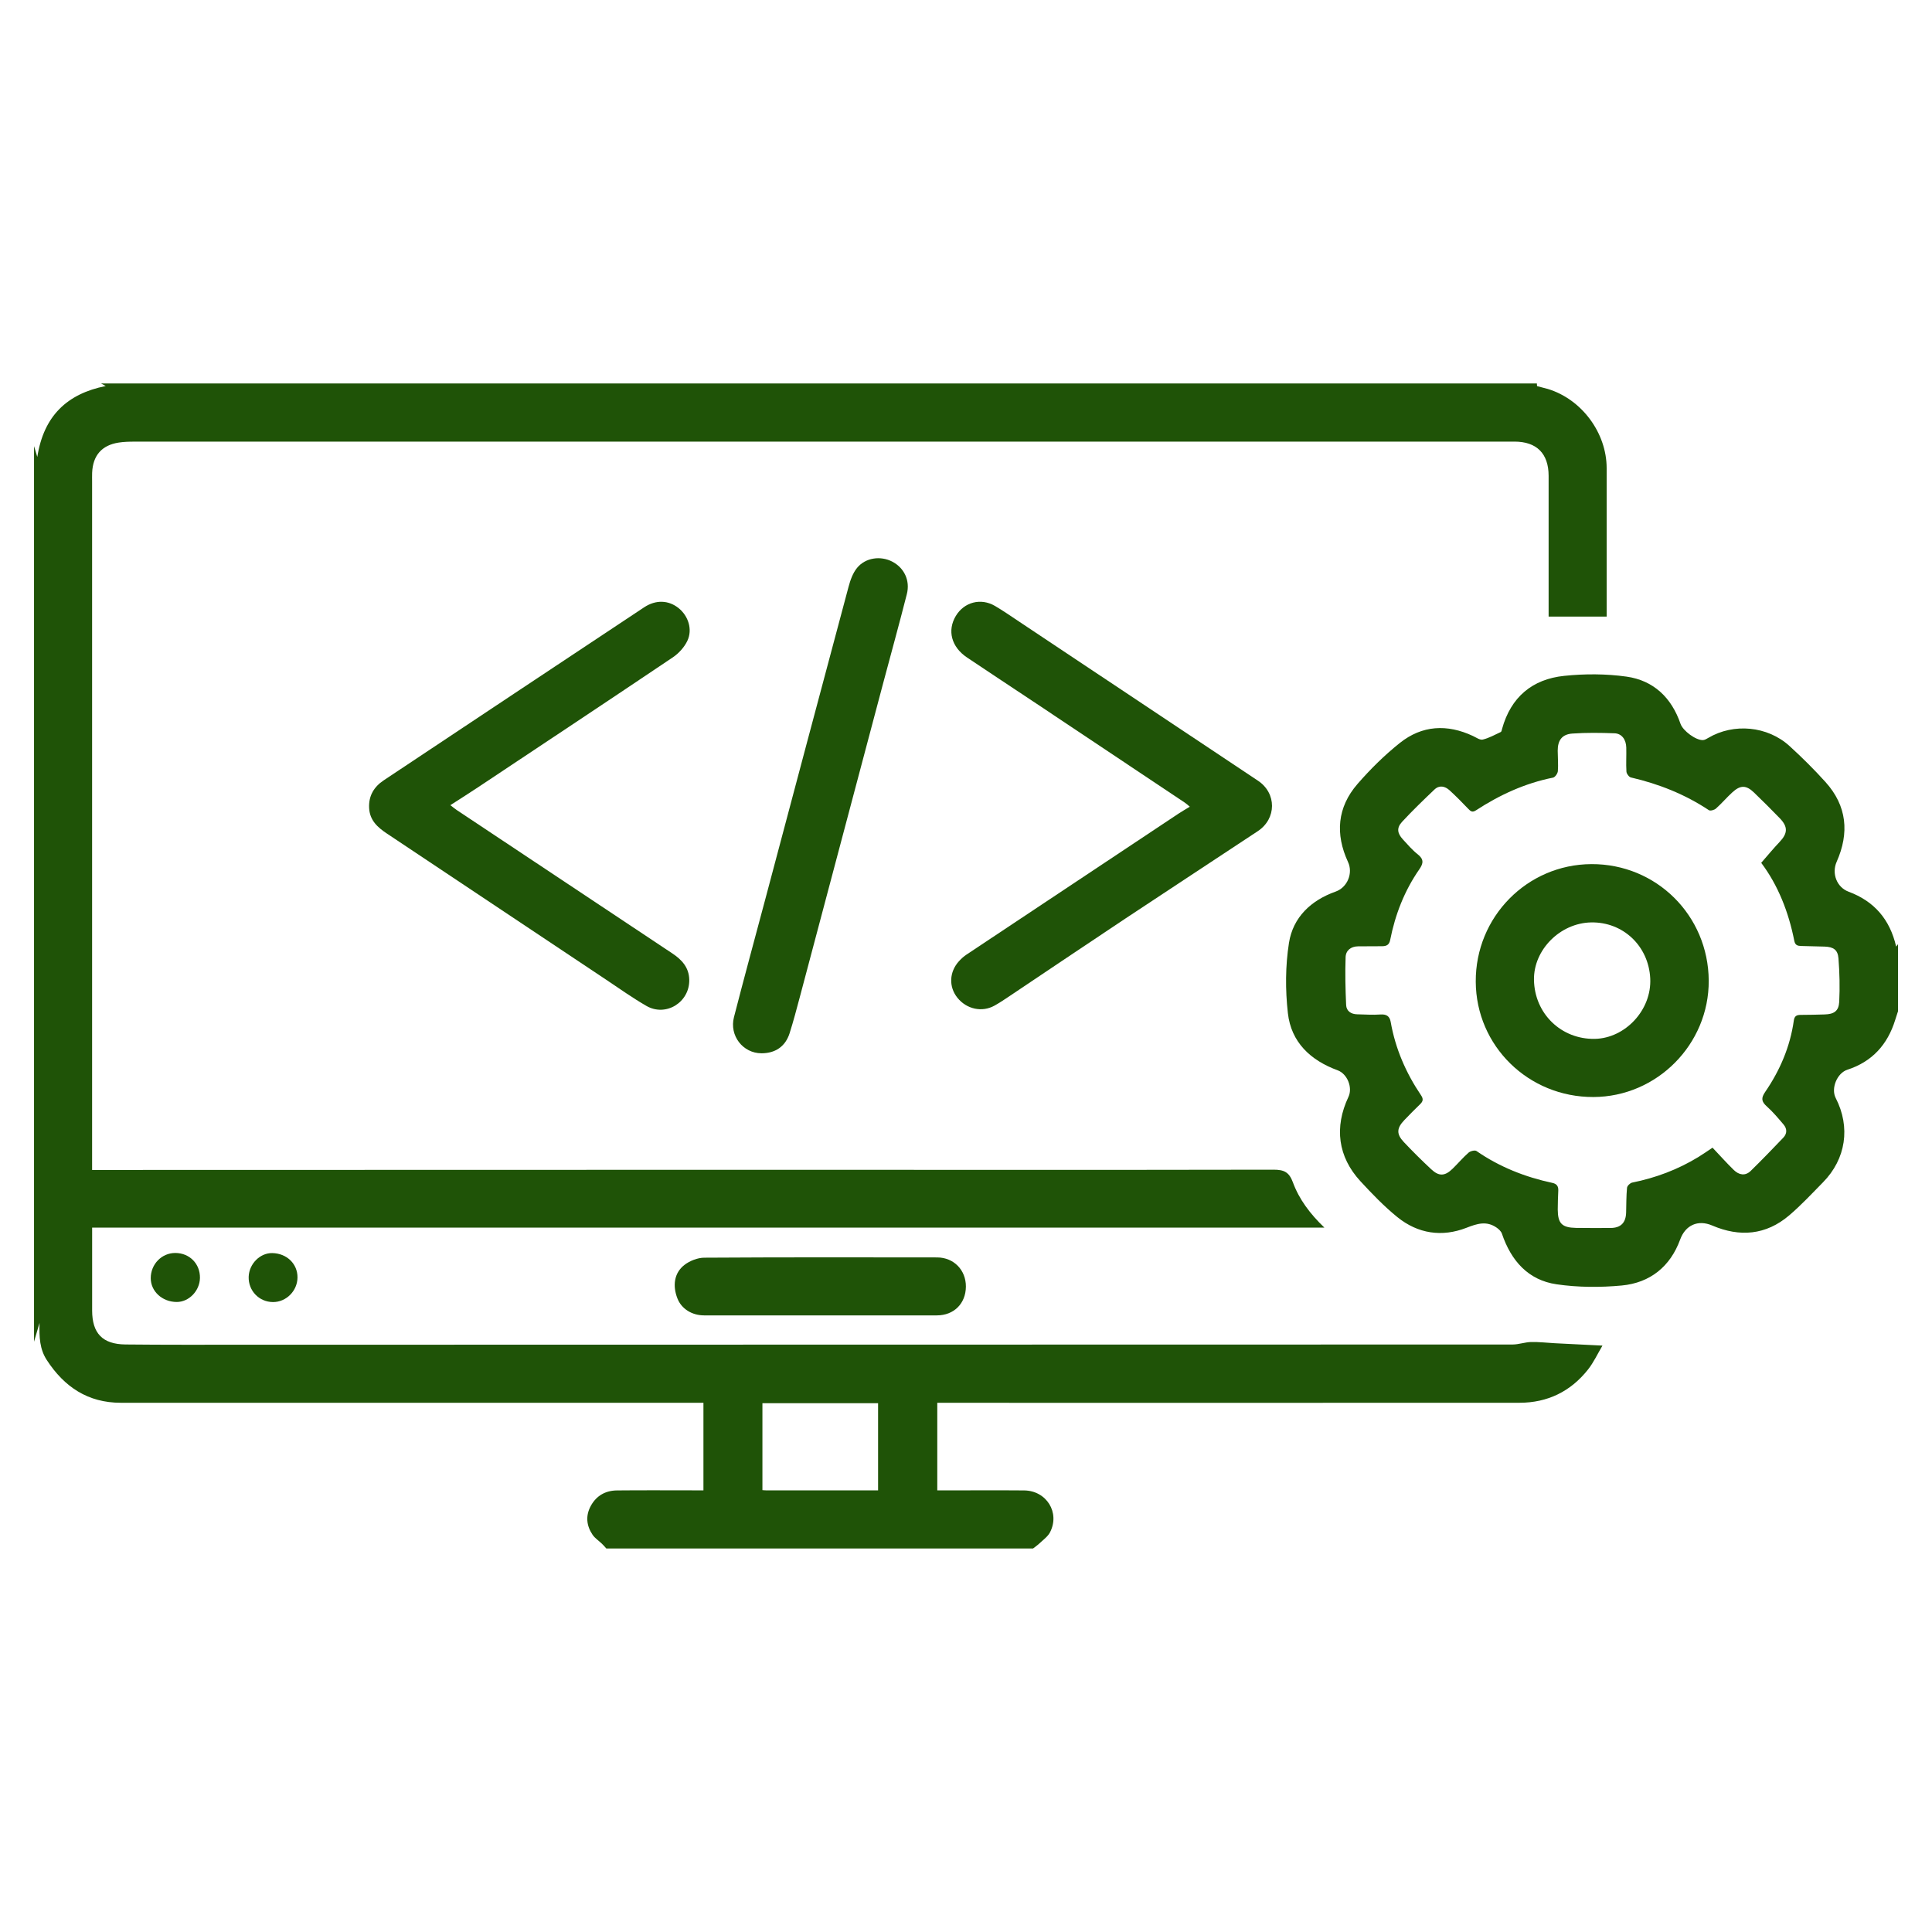
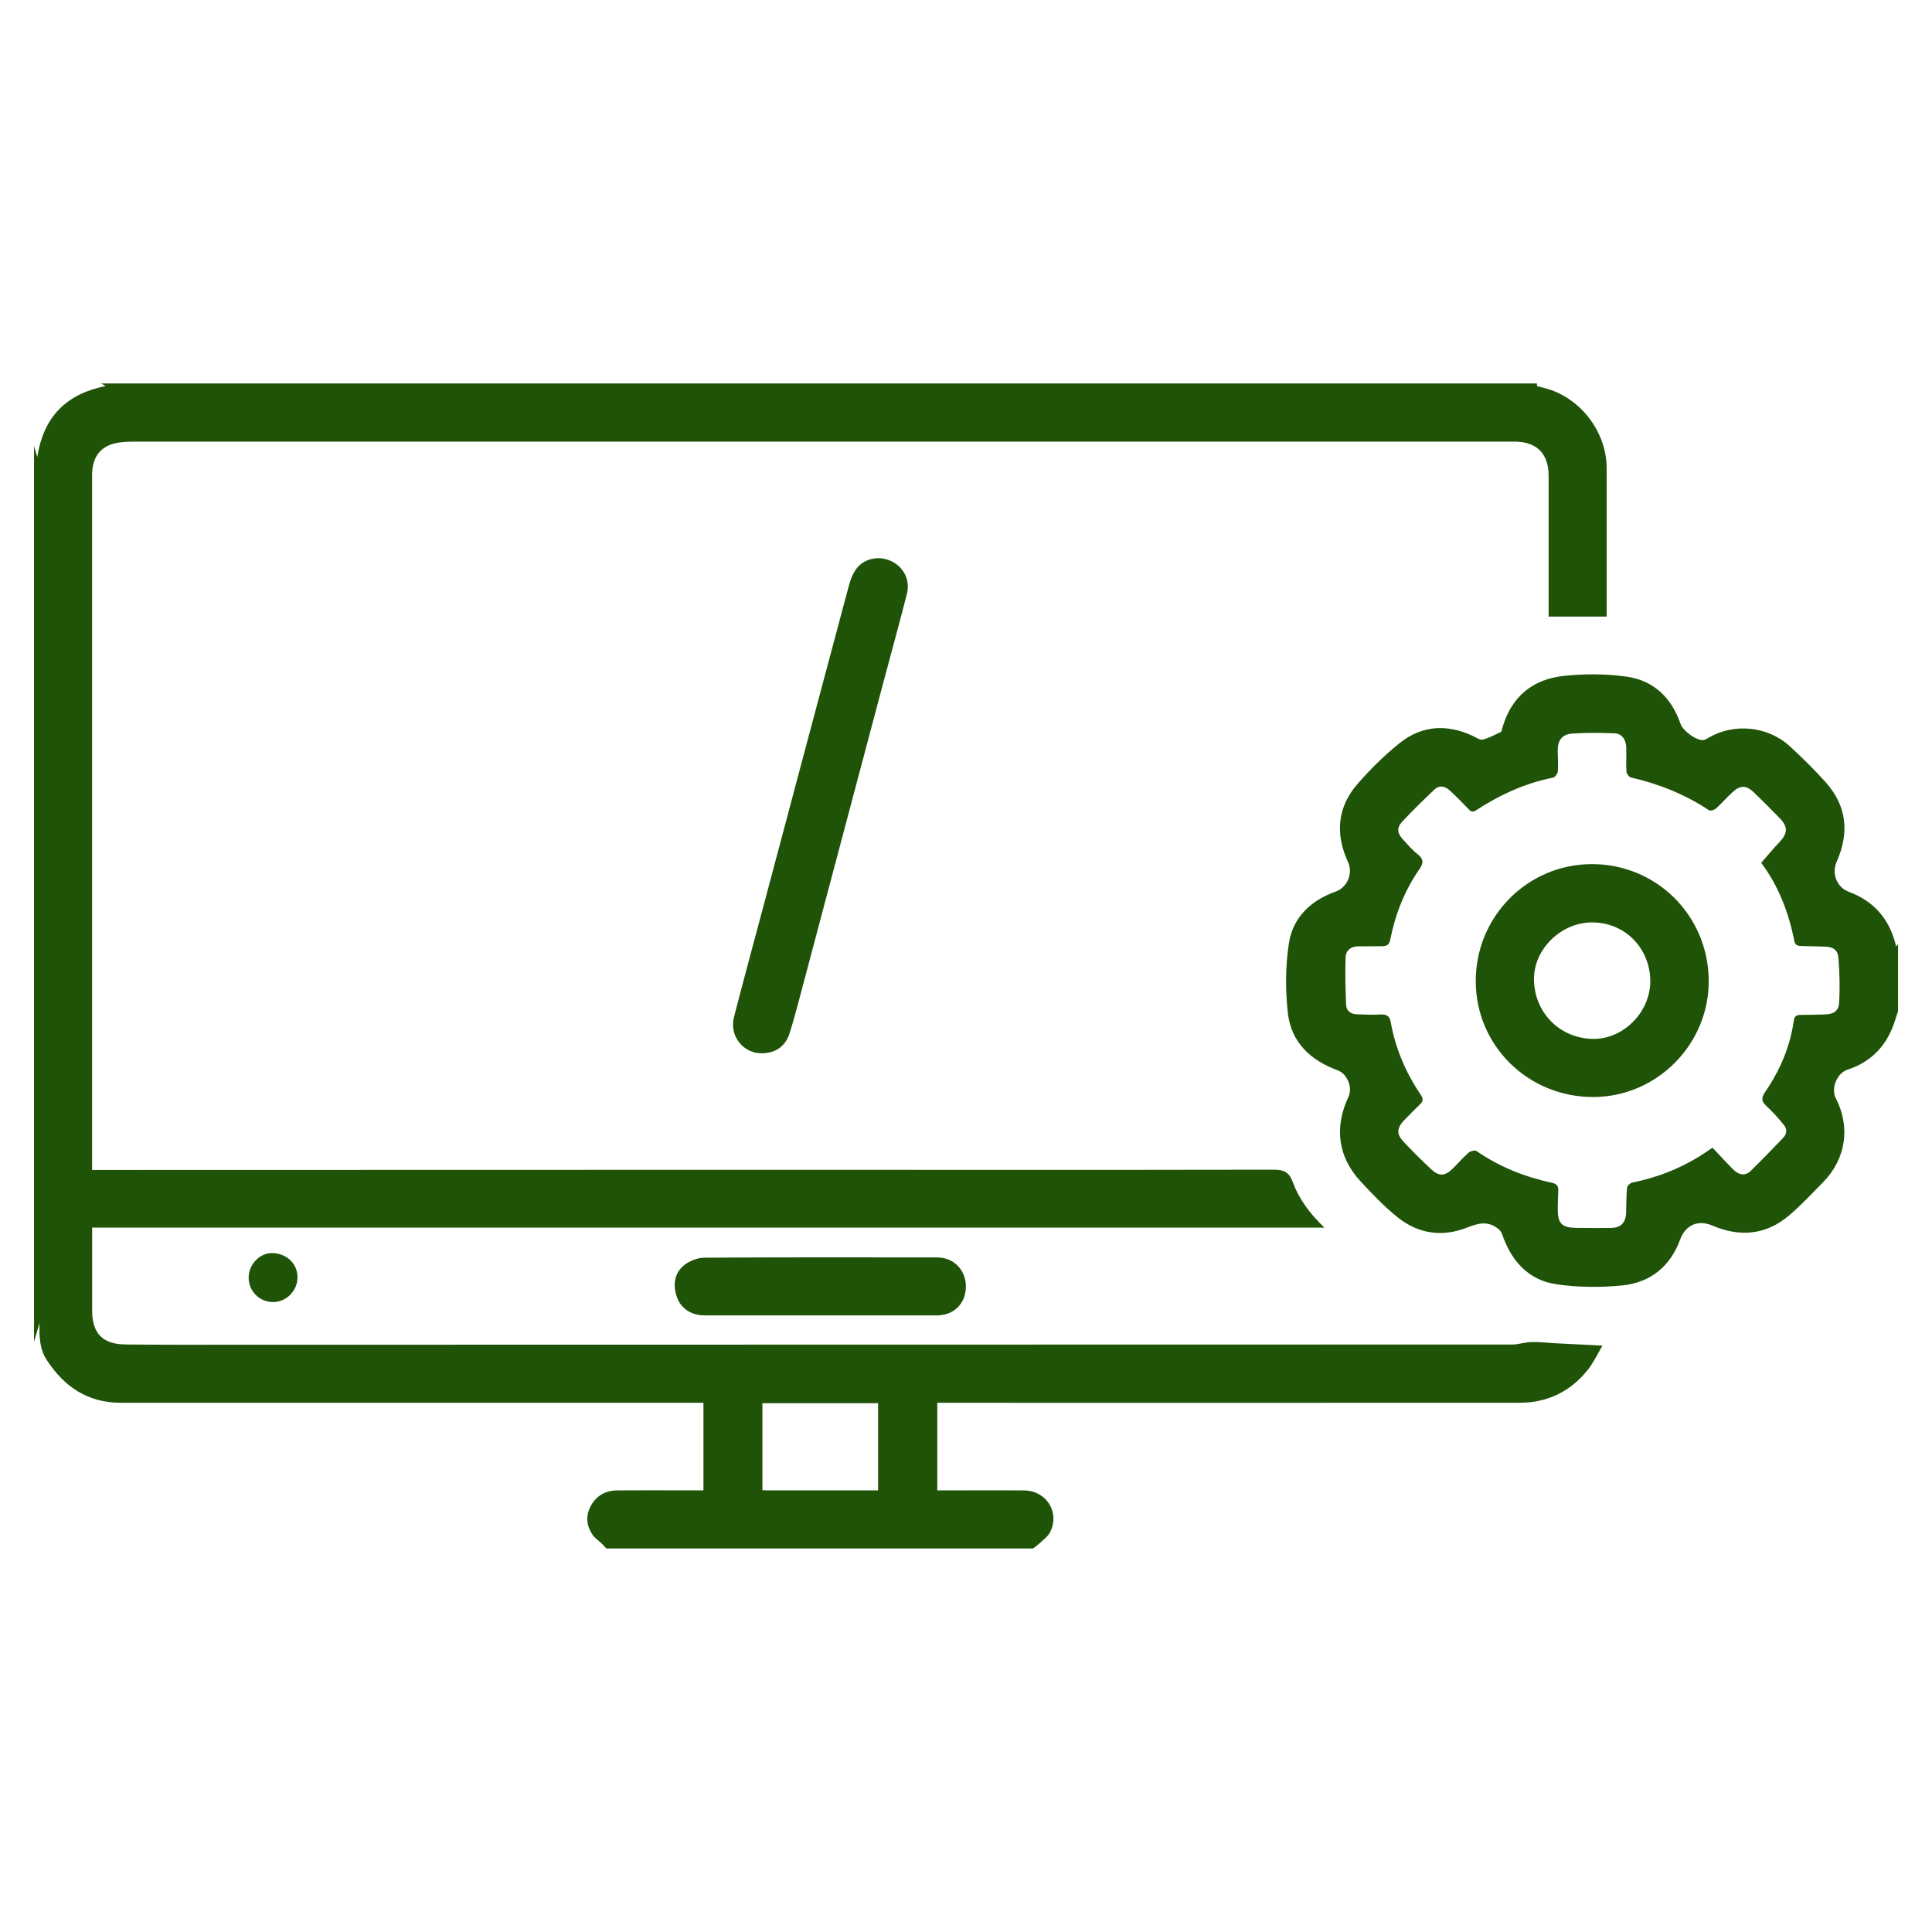
<svg xmlns="http://www.w3.org/2000/svg" id="Layer_1" x="0px" y="0px" viewBox="0 0 512 512" style="enable-background:new 0 0 512 512;" xml:space="preserve">
  <style type="text/css">	.st0{fill:#1F5307;}</style>
  <g>
    <path class="st0" d="M407.29,101.62c0.03,0.25,0,0.69,0.09,0.72c0.92,0.28,1.87,0.45,2.79,0.73c8.99,2.73,15.61,11.63,15.61,21  c0.01,12.35,0,24.7,0,37.05c0,0.64,0,1.28,0,2.28c-5.1,0-10.14,0-15.38,0c0-0.63,0-1.51,0-2.38c0-11.64,0.01-23.28,0-34.93  c-0.01-5.91-3.17-9.06-9.06-9.06c-121.89,0-243.78,0-365.67,0.01c-1.41,0-2.84,0.03-4.23,0.25c-4.48,0.7-6.83,3.43-7.02,7.99  c-0.03,0.77-0.01,1.54-0.01,2.32c0,59.95,0,119.9,0,179.84c0,0.76,0,1.52,0,2.61c1.61,0,3.07,0,4.52,0  c57.38-0.02,114.75-0.04,172.13-0.04c45.48,0,90.95,0.06,136.43-0.03c2.81-0.01,4.15,0.65,5.15,3.37  c1.65,4.49,4.53,8.32,8.33,11.98c-109.02,0-217.65,0-326.55,0c0,0.94,0,1.62,0,2.3c0,6.56-0.01,13.12,0,19.68  c0.01,6.03,2.74,8.92,8.82,8.99c10.42,0.11,20.84,0.07,31.26,0.07c112.11-0.01,224.23-0.02,336.34-0.06c1.64,0,3.27-0.62,4.91-0.66  c2.09-0.05,4.19,0.21,6.29,0.32c4.03,0.21,8.07,0.4,12.63,0.63c-1.31,2.21-2.33,4.43-3.79,6.29c-4.61,5.86-10.76,8.86-18.22,8.86  c-50.56,0.03-101.11,0.01-151.67,0.01c-0.82,0-1.65,0-2.6,0c0,7.75,0,15.36,0,23.21c0.77,0,1.46,0,2.15,0  c6.95,0,13.89-0.05,20.84,0.01c5.96,0.05,9.59,5.88,6.88,11.11c-0.59,1.13-1.78,1.96-2.74,2.88c-0.54,0.52-1.17,0.94-1.75,1.4  c-37.69,0-75.39,0-113.08,0c-0.39-0.43-0.76-0.87-1.18-1.27c-0.82-0.79-1.84-1.44-2.47-2.37c-1.63-2.41-1.9-5.03-0.47-7.65  c1.49-2.73,3.91-4.07,6.95-4.1c6.94-0.07,13.89-0.02,20.83-0.02c0.69,0,1.37,0,2.07,0c0-7.83,0-15.44,0-23.21c-1.16,0-2.18,0-3.2,0  c-50.41,0-100.81,0-151.22,0c-8.7,0-14.96-4.2-19.59-11.31c-1.88-2.87-2.04-6.04-1.93-9.85c-0.6,2.05-1.03,3.51-1.46,4.98  c0-79.12,0-158.23,0-237.35c0.24,0.79,0.48,1.59,0.87,2.88c1.7-10.93,7.93-16.75,18.13-18.8c-0.41-0.22-0.83-0.45-1.25-0.68  C153.6,101.62,280.44,101.62,407.29,101.62z M232.7,394.96c0-7.86,0-15.47,0-23.1c-10.3,0-20.44,0-30.65,0c0,7.72,0,15.33,0,23.04  c0.48,0.03,0.86,0.07,1.23,0.07C213.06,394.96,222.83,394.96,232.7,394.96z" />
    <path class="st0" d="M503,267.96c-0.25,0.79-0.51,1.57-0.76,2.36c-2.02,6.51-6.1,11.04-12.67,13.17c-2.72,0.88-4.4,4.94-3.09,7.49  c3.97,7.72,2.73,16.15-3.37,22.35c-2.93,2.98-5.79,6.06-8.96,8.76c-6.14,5.23-13.1,5.81-20.38,2.69c-3.79-1.63-7.12-0.11-8.51,3.71  c-2.62,7.17-7.97,11.47-15.46,12.18c-5.72,0.54-11.63,0.51-17.3-0.32c-7.56-1.1-12.06-6.29-14.47-13.4  c-0.22-0.66-0.88-1.26-1.49-1.67c-2.63-1.77-5.05-1.02-7.89,0.09c-6.49,2.54-12.88,1.59-18.33-2.82c-3.53-2.86-6.72-6.18-9.81-9.53  c-5.95-6.46-6.96-14.28-3.16-22.33c1.17-2.48-0.3-6.11-2.86-7.05c-7.19-2.63-12.33-7.44-13.19-15.15  c-0.69-6.13-0.67-12.53,0.29-18.62c1.07-6.78,5.83-11.27,12.37-13.59c3.12-1.11,4.66-4.87,3.28-7.84  c-3.42-7.39-2.87-14.49,2.52-20.69c3.4-3.91,7.15-7.62,11.2-10.85c5.9-4.71,12.55-5.06,19.38-1.86c0.86,0.4,1.87,1.14,2.62,0.95  c1.65-0.4,3.2-1.27,4.76-2c0.21-0.1,0.27-0.55,0.35-0.85c2.32-8.39,8-13.16,16.45-14.03c5.45-0.57,11.1-0.56,16.52,0.2  c7.18,1.01,11.94,5.59,14.31,12.5c0.64,1.86,4.1,4.43,5.98,4.32c0.47-0.03,0.95-0.33,1.38-0.58c6.72-3.98,15.69-3.17,21.53,2.15  c3.32,3.03,6.53,6.21,9.54,9.55c5.7,6.32,6.34,13.5,2.95,21.14c-1.37,3.1,0.04,6.76,3.17,7.92c6.78,2.52,10.95,7.33,12.6,14.55  c0.21-0.27,0.35-0.47,0.5-0.66C503,256.13,503,262.05,503,267.96z M466.74,228.66c1.7-1.95,3.22-3.79,4.85-5.51  c2.19-2.3,2.28-4.03,0.06-6.32c-2.24-2.31-4.51-4.58-6.83-6.81c-2.05-1.97-3.58-2-5.69-0.08c-1.52,1.38-2.85,2.97-4.38,4.33  c-0.44,0.39-1.5,0.69-1.88,0.43c-6.35-4.21-13.28-6.96-20.68-8.67c-0.5-0.12-1.14-1-1.17-1.56c-0.13-2.11,0.02-4.24-0.04-6.36  c-0.05-2.13-1.2-3.71-3.11-3.78c-3.72-0.14-7.46-0.19-11.17,0.07c-2.76,0.19-3.9,1.8-3.89,4.57c0.01,1.8,0.18,3.61,0.04,5.39  c-0.05,0.62-0.74,1.61-1.28,1.72c-7.43,1.48-14.15,4.58-20.44,8.68c-1,0.65-1.44,0.19-2.07-0.46c-1.6-1.67-3.22-3.32-4.92-4.87  c-1.22-1.11-2.71-1.42-4-0.19c-2.93,2.79-5.85,5.6-8.59,8.57c-1.47,1.6-1.26,3.01,0.22,4.63c1.26,1.37,2.49,2.82,3.94,3.96  c1.64,1.29,1.54,2.38,0.43,3.97c-3.94,5.67-6.4,11.99-7.73,18.74c-0.27,1.37-1.04,1.63-2.15,1.65c-2.12,0.02-4.24,0.01-6.36,0.03  c-1.91,0.02-3.24,1.1-3.3,2.87c-0.15,4.22-0.05,8.45,0.14,12.67c0.07,1.61,1.29,2.44,2.94,2.47c2.05,0.04,4.12,0.2,6.16,0.05  c1.61-0.11,2.45,0.47,2.71,1.98c1.24,7.07,4.04,13.51,8.04,19.43c0.63,0.93,0.57,1.57-0.21,2.33c-1.43,1.38-2.83,2.8-4.21,4.24  c-2.06,2.15-2.15,3.7-0.13,5.84c2.34,2.48,4.76,4.88,7.25,7.2c2.07,1.94,3.64,1.84,5.69-0.17c1.42-1.39,2.72-2.93,4.21-4.24  c0.48-0.42,1.67-0.72,2.09-0.43c6.12,4.23,12.88,6.9,20.12,8.45c1.17,0.25,1.61,0.91,1.56,2.04c-0.06,1.67-0.15,3.34-0.14,5.01  c0.02,3.71,1.1,4.81,4.86,4.88c3.02,0.06,6.05,0.02,9.07,0.02c2.75,0,4.12-1.35,4.19-4.12c0.06-2.18,0.03-4.37,0.24-6.54  c0.05-0.51,0.82-1.26,1.36-1.37c6.23-1.25,12.09-3.45,17.52-6.76c1.19-0.72,2.32-1.53,3.78-2.49c1.92,2.02,3.71,4.04,5.64,5.92  c1.35,1.31,3.02,1.66,4.48,0.23c2.94-2.87,5.79-5.83,8.63-8.8c1.04-1.09,1.02-2.37,0.07-3.49c-1.41-1.66-2.82-3.35-4.44-4.8  c-1.42-1.27-1.56-2.19-0.44-3.82c3.93-5.73,6.63-12.02,7.6-18.95c0.17-1.19,0.75-1.47,1.79-1.48c2.12-0.01,4.24-0.05,6.37-0.12  c2.49-0.07,3.74-0.89,3.87-3.34c0.19-3.83,0.1-7.7-0.2-11.53c-0.18-2.29-1.37-3.03-3.66-3.11c-2.06-0.07-4.11-0.1-6.17-0.16  c-0.94-0.03-1.63-0.13-1.88-1.39C474,241.7,471.2,234.58,466.74,228.66z" />
-     <path class="st0" d="M119.35,213.38c0.7,0.54,1.17,0.94,1.68,1.28c19.05,12.68,38.1,25.34,57.15,38.01  c2.51,1.67,4.42,3.72,4.48,6.98c0.12,5.97-6.2,9.91-11.37,6.92c-3.67-2.12-7.13-4.58-10.66-6.94  c-19.36-12.9-38.71-25.81-58.07-38.71c-2.49-1.66-4.58-3.51-4.74-6.8c-0.16-3.23,1.3-5.61,3.85-7.31  c23-15.31,46.01-30.6,69.04-45.87c3.11-2.06,6.5-1.9,9.14,0.23c2.56,2.07,3.74,5.65,2.3,8.67c-0.81,1.7-2.28,3.31-3.85,4.37  c-17.17,11.55-34.42,22.99-51.65,34.45C124.35,210.19,122.02,211.66,119.35,213.38z" />
-     <path class="st0" d="M315.31,213.79c-0.54-0.45-0.89-0.8-1.29-1.06c-13.09-8.75-26.19-17.49-39.29-26.22  c-6.15-4.1-12.33-8.15-18.46-12.27c-4.15-2.78-5.29-7.14-2.97-11.01c2.2-3.67,6.62-4.85,10.38-2.65c2.21,1.3,4.33,2.77,6.47,4.2  c21.08,14.03,42.16,28.07,63.22,42.11c4.98,3.32,4.97,10.06-0.05,13.38c-11.68,7.74-23.41,15.4-35.08,23.15  c-10.39,6.9-20.72,13.88-31.08,20.81c-1.17,0.79-2.36,1.57-3.59,2.26c-3.32,1.86-7.42,0.96-9.86-2.09  c-2.32-2.9-2.16-6.84,0.43-9.68c0.6-0.66,1.28-1.28,2.03-1.77c18.72-12.47,37.45-24.91,56.19-37.36  C313.26,215,314.19,214.47,315.31,213.79z" />
    <path class="st0" d="M201.79,279.13c-4.9-0.01-8.55-4.65-7.28-9.58c2.7-10.5,5.56-20.96,8.35-31.44  c7.33-27.53,14.63-55.07,22.01-82.59c0.47-1.76,1.13-3.64,2.25-5.01c2.23-2.74,6.23-3.28,9.32-1.68c3.15,1.63,4.81,4.98,3.88,8.62  c-2.02,7.96-4.22,15.88-6.33,23.81c-7.35,27.66-14.68,55.32-22.03,82.97c-0.86,3.22-1.71,6.46-2.72,9.63  C208.12,277.34,205.45,279.14,201.79,279.13z" />
    <path class="st0" d="M217.43,348.6c-10.28,0-20.57,0.01-30.85-0.01c-3.26-0.01-5.97-1.76-7.04-4.45c-1.36-3.43-0.87-6.84,1.85-8.93  c1.42-1.09,3.48-1.9,5.25-1.91c20.57-0.13,41.14-0.1,61.7-0.07c4.44,0.01,7.66,3.36,7.63,7.74c-0.03,4.48-3.17,7.62-7.69,7.62  C238,348.61,227.71,348.6,217.43,348.6z" />
-     <path class="st0" d="M46.82,345.04c-3.83-0.02-6.88-2.82-6.87-6.32c0-3.71,2.92-6.69,6.53-6.67c3.76,0.02,6.57,2.87,6.51,6.62  C52.93,342.09,50.07,345.05,46.82,345.04z" />
    <path class="st0" d="M72.15,332.08c3.85,0.07,6.72,2.84,6.69,6.47c-0.03,3.56-3,6.53-6.5,6.51c-3.68-0.02-6.54-3-6.44-6.69  C66.01,334.94,68.91,332.02,72.15,332.08z" />
    <path class="st0" d="M452.83,259.88c0.09,16.84-13.7,30.78-30.54,30.84c-17.24,0.07-31.12-13.53-31.2-30.57  C391,243,404.69,229.09,421.72,229C438.94,228.91,452.73,242.6,452.83,259.88z M406.52,259.67c0.14,8.95,7.22,15.81,16.13,15.64  c8.03-0.16,15.1-7.63,14.68-16.03c-0.43-8.58-7.19-14.99-15.67-14.83C413.45,244.61,406.39,251.71,406.52,259.67z" />
  </g>
</svg>